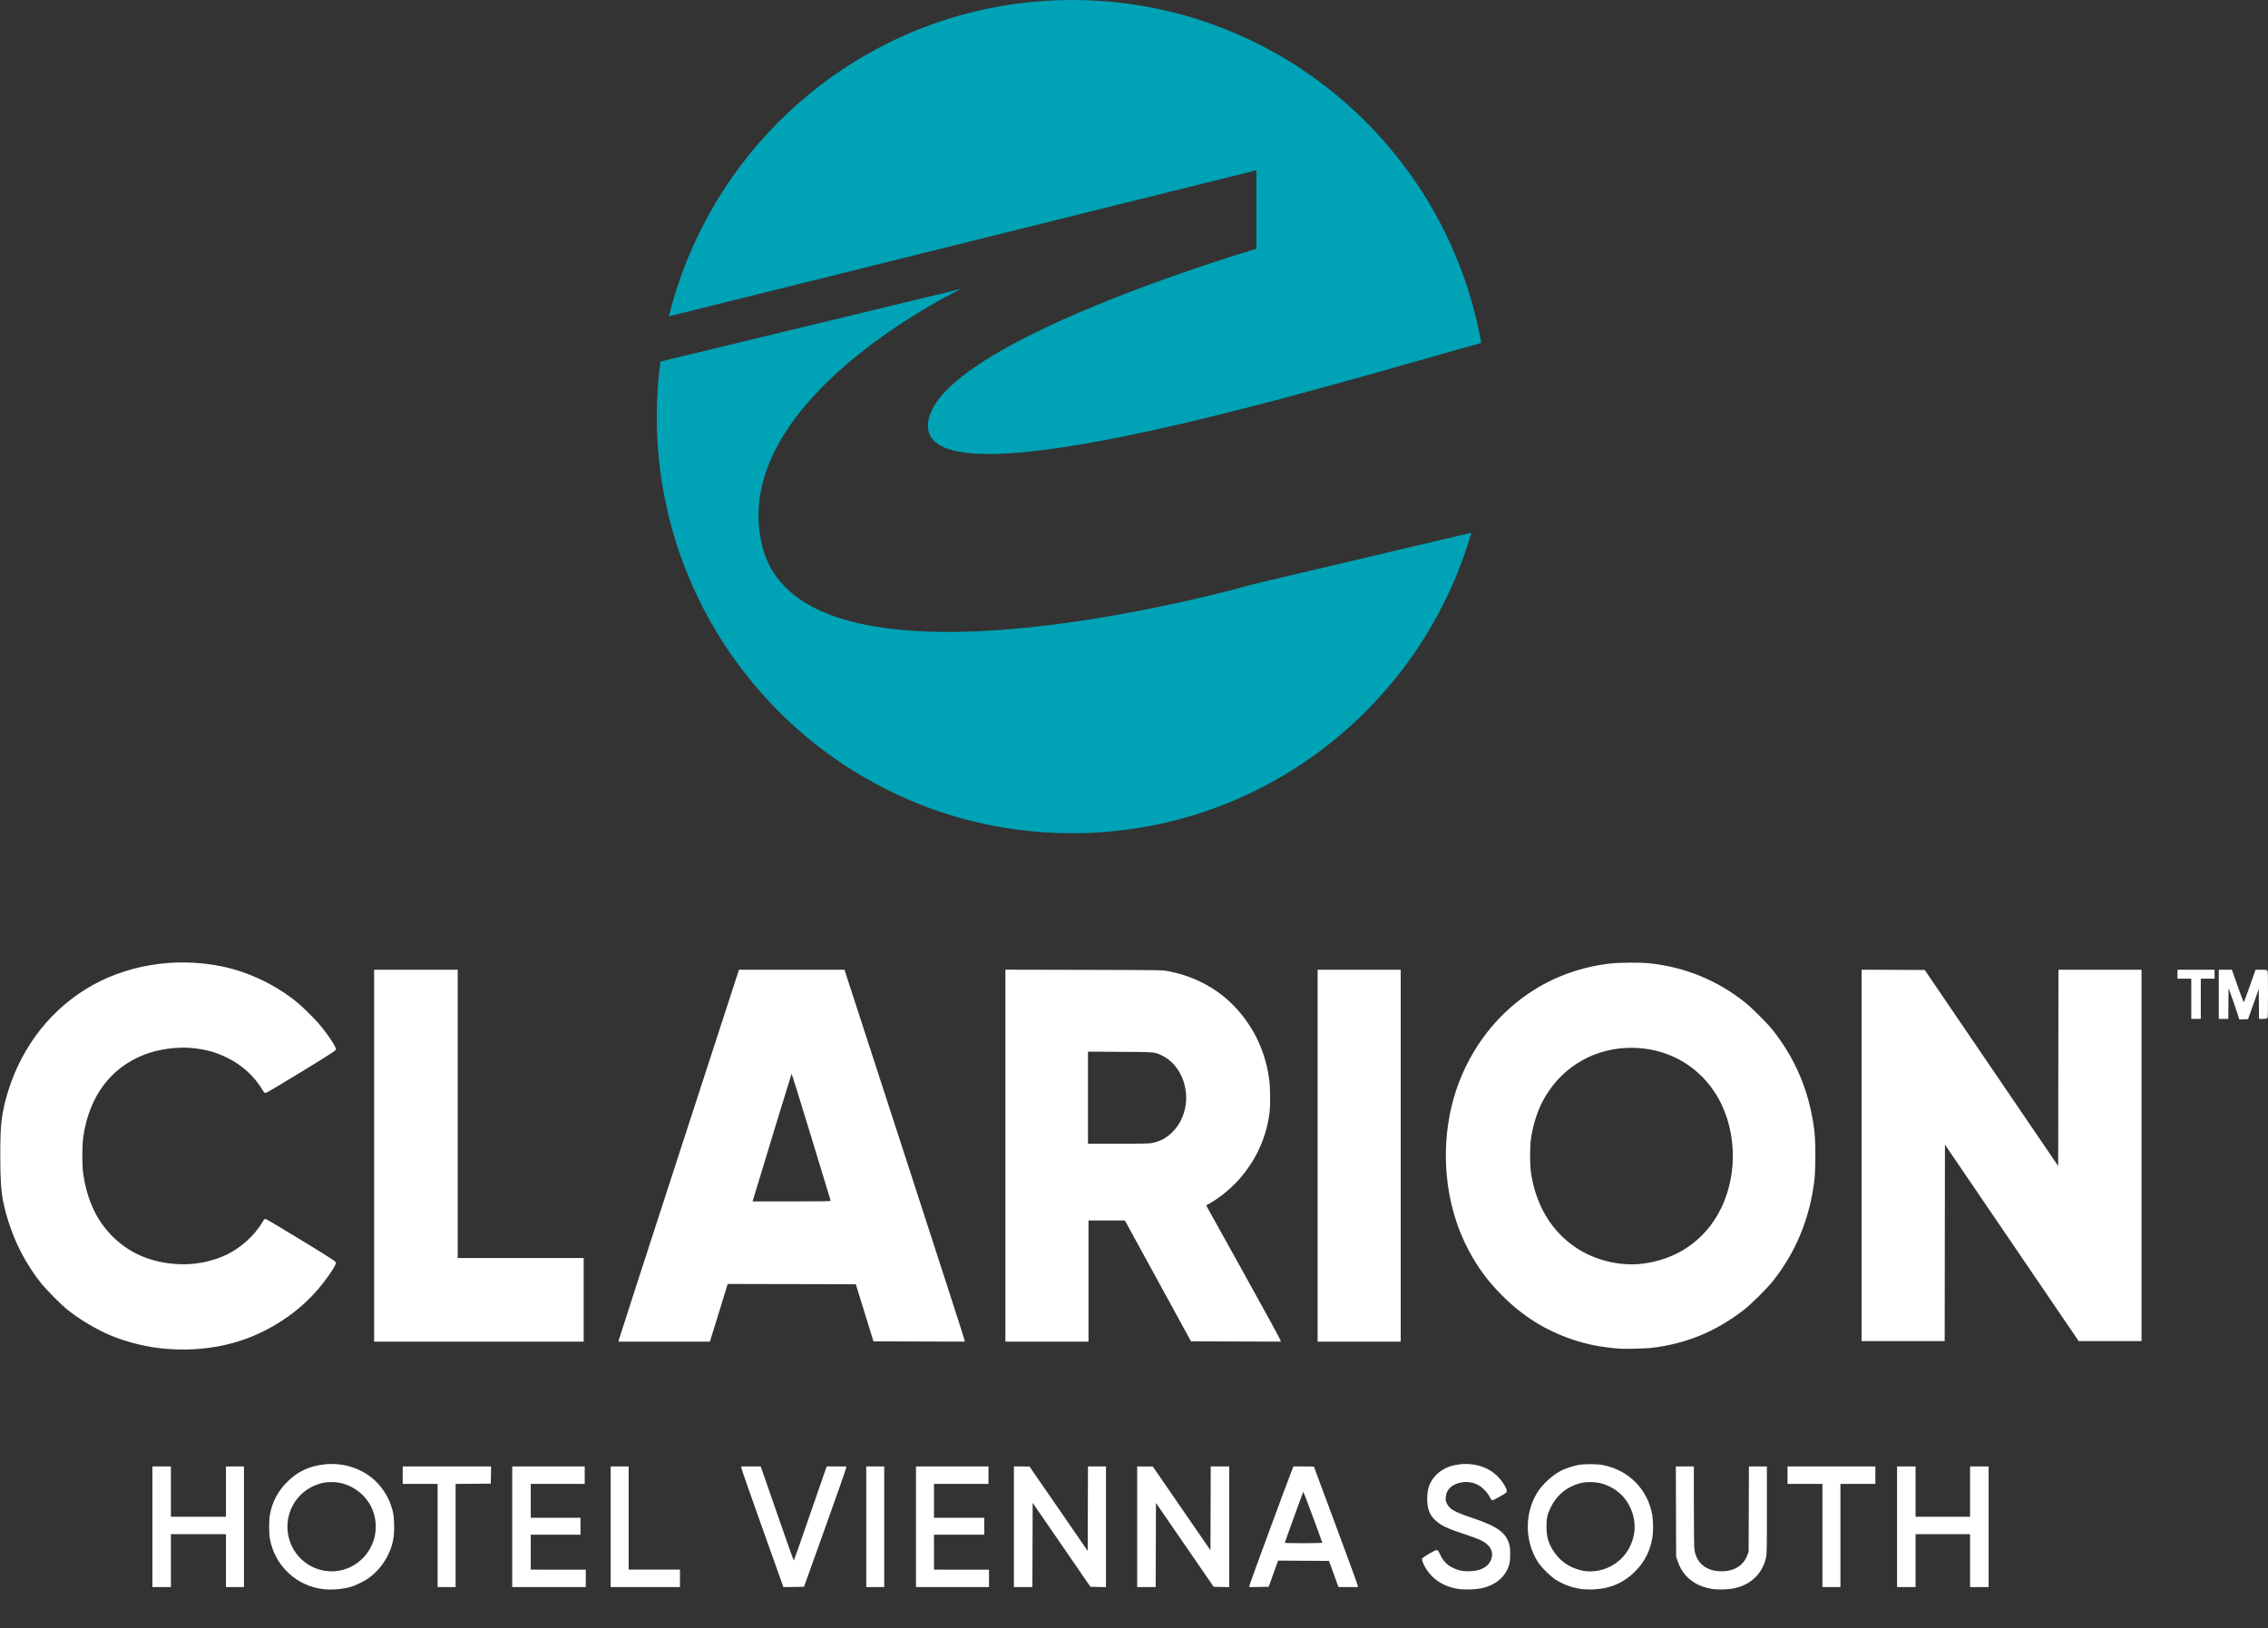
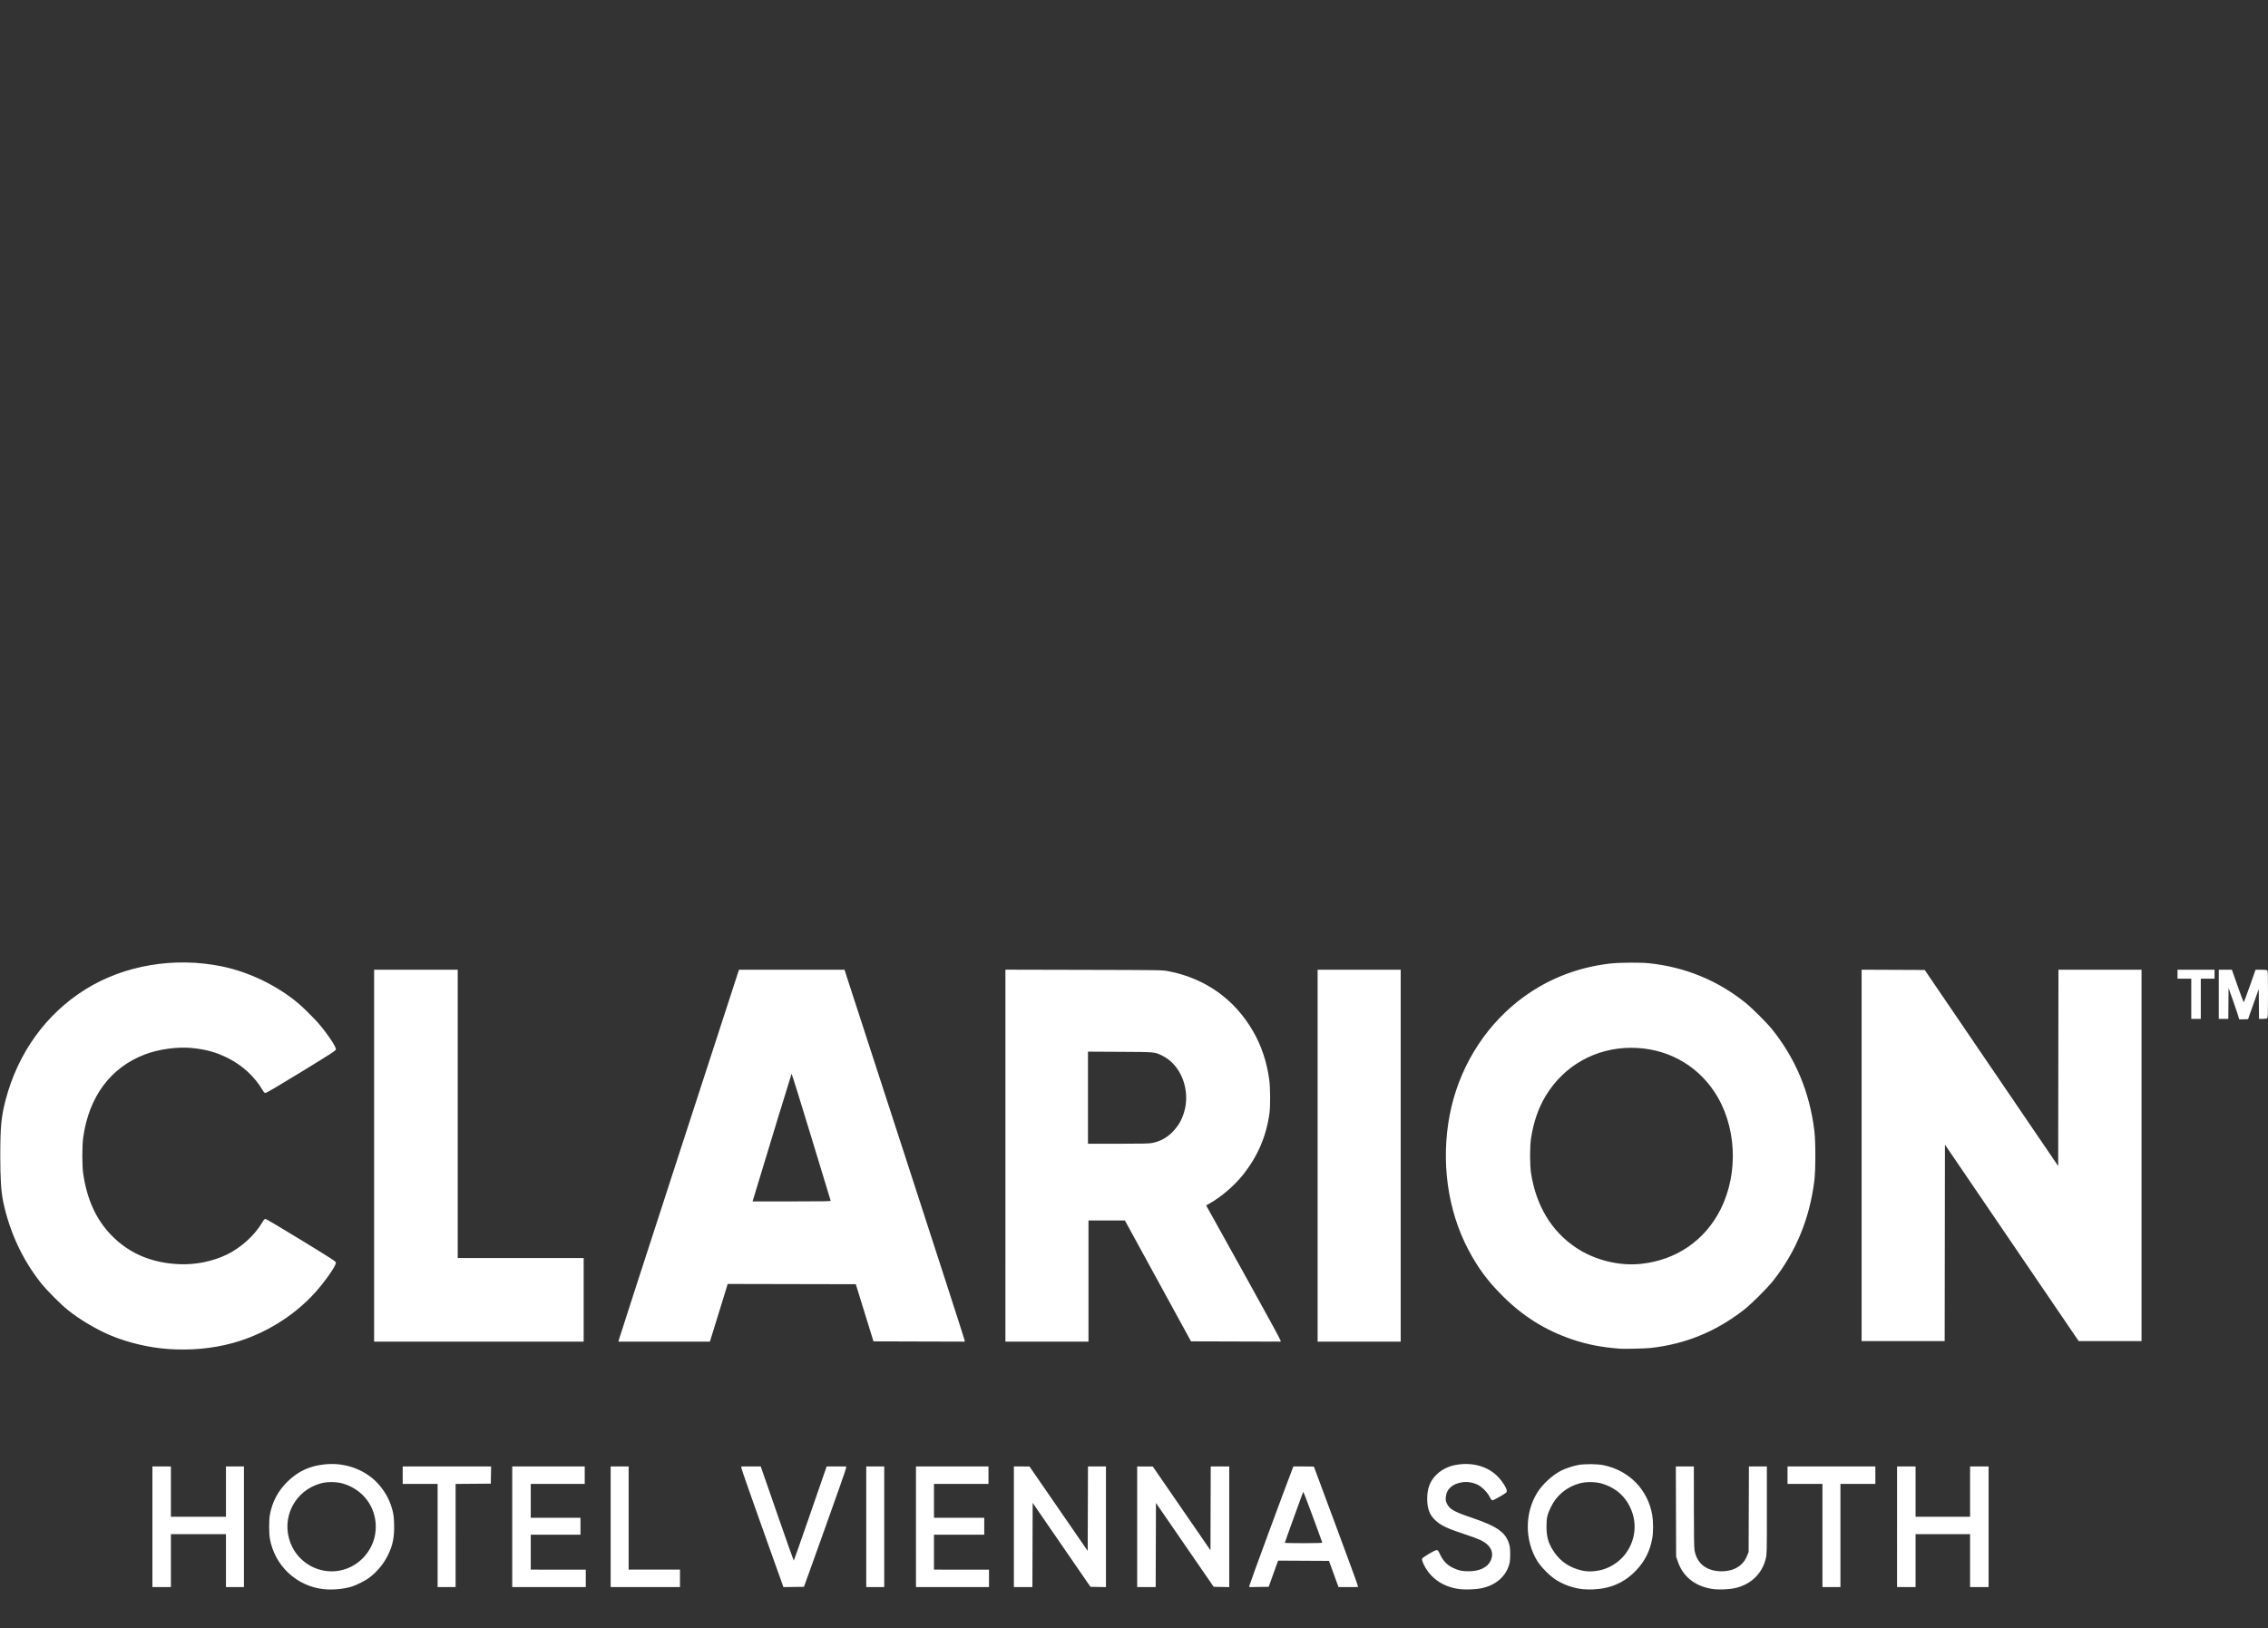
<svg xmlns="http://www.w3.org/2000/svg" width="2857.333" height="2052" viewBox="0 0 2857.333 2052">
  <rect x="0" y="0" width="2857.333" height="2052" fill="#333333" stroke="none" />
  <path d="M408.147 2002.662c-34.476-3.605-62.228-29.644-68.205-63.995-1.121-6.445-1.12-22.906.004-29.334 2.89-16.543 10.263-30.513 22.34-42.333 13.44-13.152 28.256-19.9 47.755-21.752 26.857-2.55 53.212 8.037 69.09 27.752 7.648 9.495 12.308 18.697 15.348 30.3 1.321 5.042 1.74 8.591 2.011 17.058.53 16.567-1.65 27.39-8.088 40.142-5.465 10.826-13.568 20.467-23.402 27.845-4.673 3.506-15.51 9.002-21.575 10.942-9.81 3.138-24.295 4.524-35.278 3.375zm19.853-23.45c26.102-4.947 45.433-28.439 45.433-55.212 0-25.479-16.24-46.91-41.235-54.416-7.916-2.376-19.792-2.522-27.865-.34-32.963 8.909-50.597 43.518-38.35 75.272 9.623 24.957 35.883 39.647 62.017 34.695zm1411.675 23.429c-21.906-2.492-38.991-14.58-46.91-33.19-.832-1.953-1.419-4.19-1.305-4.97.249-1.712 15.894-11.07 18.54-11.09 1.446-.012 2.044.78 4.526 5.99 3.647 7.658 8.577 12.79 15.569 16.204 7.003 3.42 11.75 4.49 19.905 4.49 13.654 0 23.506-4.531 27.656-12.72 5.298-10.457.733-20.265-12.368-26.572-3.092-1.489-11.771-4.709-19.288-7.156-22.2-7.227-30.362-11.053-37.44-17.55-7.402-6.794-10.457-14.673-10.522-27.137-.068-13.106 3.523-22.572 11.587-30.542 7.472-7.385 17.256-11.747 29.386-13.1 19.265-2.148 37.152 3.821 48.817 16.291 5.36 5.73 10.34 13.79 10.433 16.889.072 2.381.019 2.428-8.261 7.275-4.583 2.683-8.933 4.885-9.667 4.894-.978.01-1.95-1.182-3.653-4.483-2.967-5.752-9.67-12.514-14.925-15.056-6.211-3.005-13.007-4.139-19.331-3.226-12.552 1.812-20.214 8.697-20.938 18.814-.288 4.028-.107 5.051 1.468 8.27 3.408 6.967 9.057 10.147 31.42 17.692 32.55 10.981 43.202 18.744 47.298 34.47 1.323 5.078 1.314 18.002-.016 23.232-4.09 16.091-16.97 27.357-35.701 31.226-6.342 1.31-19.422 1.835-26.28 1.055zm154.472.02c-11.44-1.195-23.326-5.281-33.383-11.474-7.747-4.77-19.181-16.204-23.951-23.95-16.004-25.992-16.044-60.515-.101-86.29 6.505-10.518 19.214-22.172 30.288-27.776 5.138-2.6 14.352-5.669 20.817-6.932 8.466-1.656 24.456-1.533 32.85.25 32.073 6.819 55.444 30.914 60.923 62.812 1.352 7.87 1.39 21.391.082 28.892-2.817 16.156-9.469 29.404-20.569 40.966-14.572 15.179-31.929 22.84-53.835 23.76-4.18.176-10.086.06-13.121-.257zm19.475-23.429c12.587-2.127 25.406-9.827 33.427-20.078 15.94-20.372 16.454-47.602 1.302-68.821-7.016-9.824-17.27-16.88-30.153-20.749-7.885-2.368-19.77-2.52-27.865-.356-16.218 4.334-29.11 14.893-36.35 29.772-4.716 9.693-5.598 13.558-5.626 24.666-.031 11.998 2.007 19.864 7.483 28.891 7.475 12.322 17.322 20.294 30.507 24.699 9.66 3.226 16.81 3.745 27.275 1.976zm146.045 23.45c-13.522-1.618-24.519-6.44-33.062-14.5-5.74-5.414-9.867-11.957-12.732-20.182l-2.206-6.334-.188-56.833-.188-56.833H2134l.023 50.5c.018 39.383.221 51.61.923 55.546 2.926 16.4 15.327 25.985 33.72 26.062 10.395.043 19.219-3.053 25.268-8.865 3.37-3.239 5.349-6.309 7.461-11.577l1.605-4 .189-53.833.189-53.833H2226v55.166c0 53.147-.054 55.374-1.36 60.817-4.695 19.59-19.335 33.358-39.97 37.592-6.26 1.284-18.853 1.842-25 1.107zM192 1924v-76h23.333v63.333h69.334V1848h22.666v152h-22.666v-66.667h-69.334V2000H192zm359.333 11v-65h-44v-22H618.7l-.184 10.833-.183 10.834-22.166.175-22.167.176V2000h-22.667zm94-11v-76h91.334v22h-68v42.667h62.666V1934h-62.666v44H738v22h-92.667zm124 0v-76H792v130h64.667v22h-87.334zm191.167 1.814c-14.575-40.816-26.5-75.021-26.5-76.012V1848h24.42l20.61 59.333c11.336 32.634 20.78 59.334 20.986 59.334.207 0 8.282-22.875 17.944-50.834 9.663-27.958 18.91-54.658 20.551-59.333l2.983-8.5H1066l-.01 1.833c0 1.009-11.954 35.134-26.556 75.834l-26.55 74-12.944.179-12.943.179zm130.833-1.814v-76H1114v152h-22.667zm62.667 0v-76h91.333v22h-68.666v42.667H1240V1934h-63.333v44H1246v22h-92zm123.333 0v-76l9.834.01 9.833.01 36.667 53.202 36.666 53.202.17-53.211.172-53.211h22.659v152.035l-9.759-.184-9.758-.185-36.409-52.885-36.408-52.886-.17 53.052-.171 53.053h-23.326zm155.334 0v-76l9.833.026 9.833.026 36.334 52.768 36.333 52.768.17-52.794.171-52.793h23.326v152.035l-9.805-.184-9.805-.185-36.362-52.831-36.362-52.831-.17 52.998-.171 52.998h-23.325zM1574 1998.277c0-1.293 47.602-130.396 54.488-147.777l.99-2.5h12.928c7.11 0 12.927.109 12.927.241 0 .133 12.45 33.632 27.667 74.442 15.217 40.81 27.667 74.9 27.667 75.758V2000h-24.377l-5.99-16.5-5.99-16.5-32.048-.173-32.048-.173-5.94 16.506-5.94 16.507-12.167.181-12.167.182zm91.889-54.245c-6.014-17.187-23.667-64.49-23.943-64.161-.44.526-23.28 63.657-23.28 64.347 0 .247 10.676.449 23.723.449 14.738 0 23.638-.24 23.5-.635zm630.11-9.032v-65h-44v-22h110.668v22h-44v130H2296zm94-11v-76h23.334v63.333H2482V1848h23.333v152H2482v-66.667h-68.667V2000H2390zM211.074 1699.91c-22.91-1.642-48.637-7.65-70.073-16.368-18.134-7.374-39.733-20.064-55.345-32.516-8.857-7.065-26.64-24.914-33.899-34.026-23.402-29.377-39.712-64.493-47.78-102.877-2.568-12.212-3.646-29.284-3.63-57.456.022-36.66 1.21-49.265 6.6-70.055 15.493-59.75 51.35-109.369 101.387-140.301 48.745-30.133 111.612-40.646 170.858-28.574 34.09 6.947 69.117 23.77 96.065 46.14 6.321 5.248 20.694 19.488 26.39 26.146 10.997 12.855 21.939 29.265 21.57 32.348-.192 1.598-4.977 4.714-43.55 28.355-26.086 15.988-44 26.569-45.01 26.583-1.345.02-2.13-.737-3.952-3.809-10.072-16.978-25.454-31.124-43.704-40.192-14.96-7.433-27.627-10.95-45.667-12.68-18.061-1.73-41.892 1.6-59.16 8.27-42.994 16.604-69.937 52.892-77.293 104.102-1.553 10.817-1.551 36.288.004 46.537 4.915 32.38 16.215 57.102 35.043 76.669 22.28 23.152 50.921 35.43 86.073 36.898 20.334.848 41.747-3.486 59.638-12.073 17.816-8.551 35.355-24.472 44.851-40.712 1.835-3.137 2.894-4.297 3.934-4.306.782-.01 21.032 11.99 45 26.662 39.268 24.037 43.596 26.855 43.773 28.5.39 3.627-13.635 23.76-26.433 37.941-26.584 29.458-64.284 52.567-103.124 63.212-26.183 7.176-53.37 9.672-82.566 7.581zm1829.927-.303c-23.39-1.786-41.821-5.395-60.846-11.913-33.49-11.475-61.217-28.824-86.88-54.36-19.102-19.008-31.314-35.51-43.66-59-25.975-49.423-34.408-110.958-23.205-169.334 10.856-56.57 41.442-107.727 85.31-142.684 33.466-26.669 72.643-42.858 116.28-48.05 11.68-1.39 38.563-1.588 50-.369 44.83 4.78 85.495 21.402 120.334 49.184 9.086 7.246 27.634 25.719 34.594 34.455 29.465 36.983 46.889 78.889 52.859 127.13 1.703 13.761 1.703 49.573 0 63.334-5.918 47.822-23.398 90.123-52.202 126.333-7.816 9.827-27.443 29.284-36.917 36.599-35.476 27.39-73.124 42.75-117 47.732-6.355.721-33.042 1.372-38.667.943zm26.86-106.979c44.149-4.809 80.22-29.615 99.793-68.628 23.319-46.48 20.019-106.676-8.15-148.676-23.377-34.854-61.328-54.86-104.17-54.916-44.986-.056-84.886 22.326-107.994 60.583-9.113 15.087-15.228 32.717-18.432 53.144-1.655 10.554-1.646 33.886.016 44.532 6.365 40.738 25.72 72.837 56.323 93.411 23.679 15.919 54.575 23.604 82.613 20.55zM471.333 1456.333V1222h105.334v363.333h158.666v105.334h-264zm308.123 232.723c.116-.886 34.26-106.331 75.877-234.322L931 1222.023l66.478-.011 66.478-.011 2.932 9.166c1.613 5.042 35.673 109.822 75.689 232.844 40.016 123.023 72.756 224.35 72.756 225.17v1.494l-57.446-.17-57.447-.171-11.125-36-11.126-36-80.71-.17-80.71-.169-.94 3.17c-.515 1.743-5.557 18.094-11.202 36.336l-10.264 33.166H779.245zm267.063-175.89c-.16-.458-11.202-36.758-24.538-80.666-13.336-43.91-24.454-79.61-24.707-79.334-.34.371-29.282 95.067-48.288 158l-.856 2.834h49.34c39.182 0 49.28-.172 49.049-.833zm220.148-56.855v-234.357l98.833.232c98.66.23 98.847.234 106.5 1.701 46.136 8.847 83.11 35.032 106.575 75.478 10.571 18.221 17.507 38.97 20.492 61.302 1.329 9.942 1.507 32.69.326 41.666-3.859 29.33-15.044 55.316-33.861 78.667-11.04 13.7-27.499 27.73-41.968 35.776l-4 2.224 46.86 84.333c25.772 46.384 46.87 85.01 46.884 85.837l.025 1.504-56.422-.17-56.422-.17-41.649-76.167-41.648-76.167h-45.859v152.667h-104.666zm184.774-15.919c10.242-1.97 19.008-6.797 26.264-14.46 6.822-7.206 10.793-13.997 13.848-23.689 8.797-27.9-3.349-60.115-27.072-71.81-9.818-4.84-8.289-4.697-53.314-4.94l-40.5-.218v116.058h37.941c29.918 0 38.976-.199 42.833-.94zM1660 1456.333V1222h104.667v468.667H1660zm685.333-.338V1221.99l39.76.171 39.76.172 84.073 123.528L2593 1469.388l.168-123.694.169-123.694H2698v468h-79.191l-84.238-123.775-84.238-123.776-.168 123.776-.169 123.775h-104.663zm475.334-172.698c0-.782-2.925-9.699-6.5-19.815l-6.5-18.392-.177 19.455-.177 19.455h-11.98v-62h16.482l7.2 20.36c3.96 11.198 7.408 20.49 7.663 20.647.256.158 3.732-9.001 7.726-20.354l7.263-20.64 6.88-.01c5.082 0 7.13.242 7.834.945.796.797.952 5.721.952 30.048 0 24.327-.156 29.251-.952 30.048-.646.645-2.469.952-5.656.952h-4.704l-.177-18.832-.177-18.831-6.719 18.998-6.718 18.998-5.782.193c-5.517.184-5.781.128-5.781-1.23zm-60-24.63v-25.334h-17.334V1222H2790v11.333h-17.333V1284h-12z" fill="#fff" />
  <g fill="#00a2b5" fill-rule="evenodd">
-     <path d="M1582.808 214.563v99.002s-413.716 121.049-413.716 223.22c0 104.984 508.42-52.453 697.054-104.608C1822.409 186.475 1608.36 0 1350.853 0 1105.23 0 899.125 169.757 842.73 398.642l740.038-184.079z" />
-     <path d="M1578.113 736.413s-563.942 162.17-617.444-47.144c-47.025-183.92 250.733-325.37 250.733-325.37L832.014 455.65a529.638 529.638 0 00-4.556 69.35c0 289.954 234.332 525.019 523.414 525.019 238.472 0 439.645-159.972 502.794-378.695z" />
-   </g>
+     </g>
</svg>